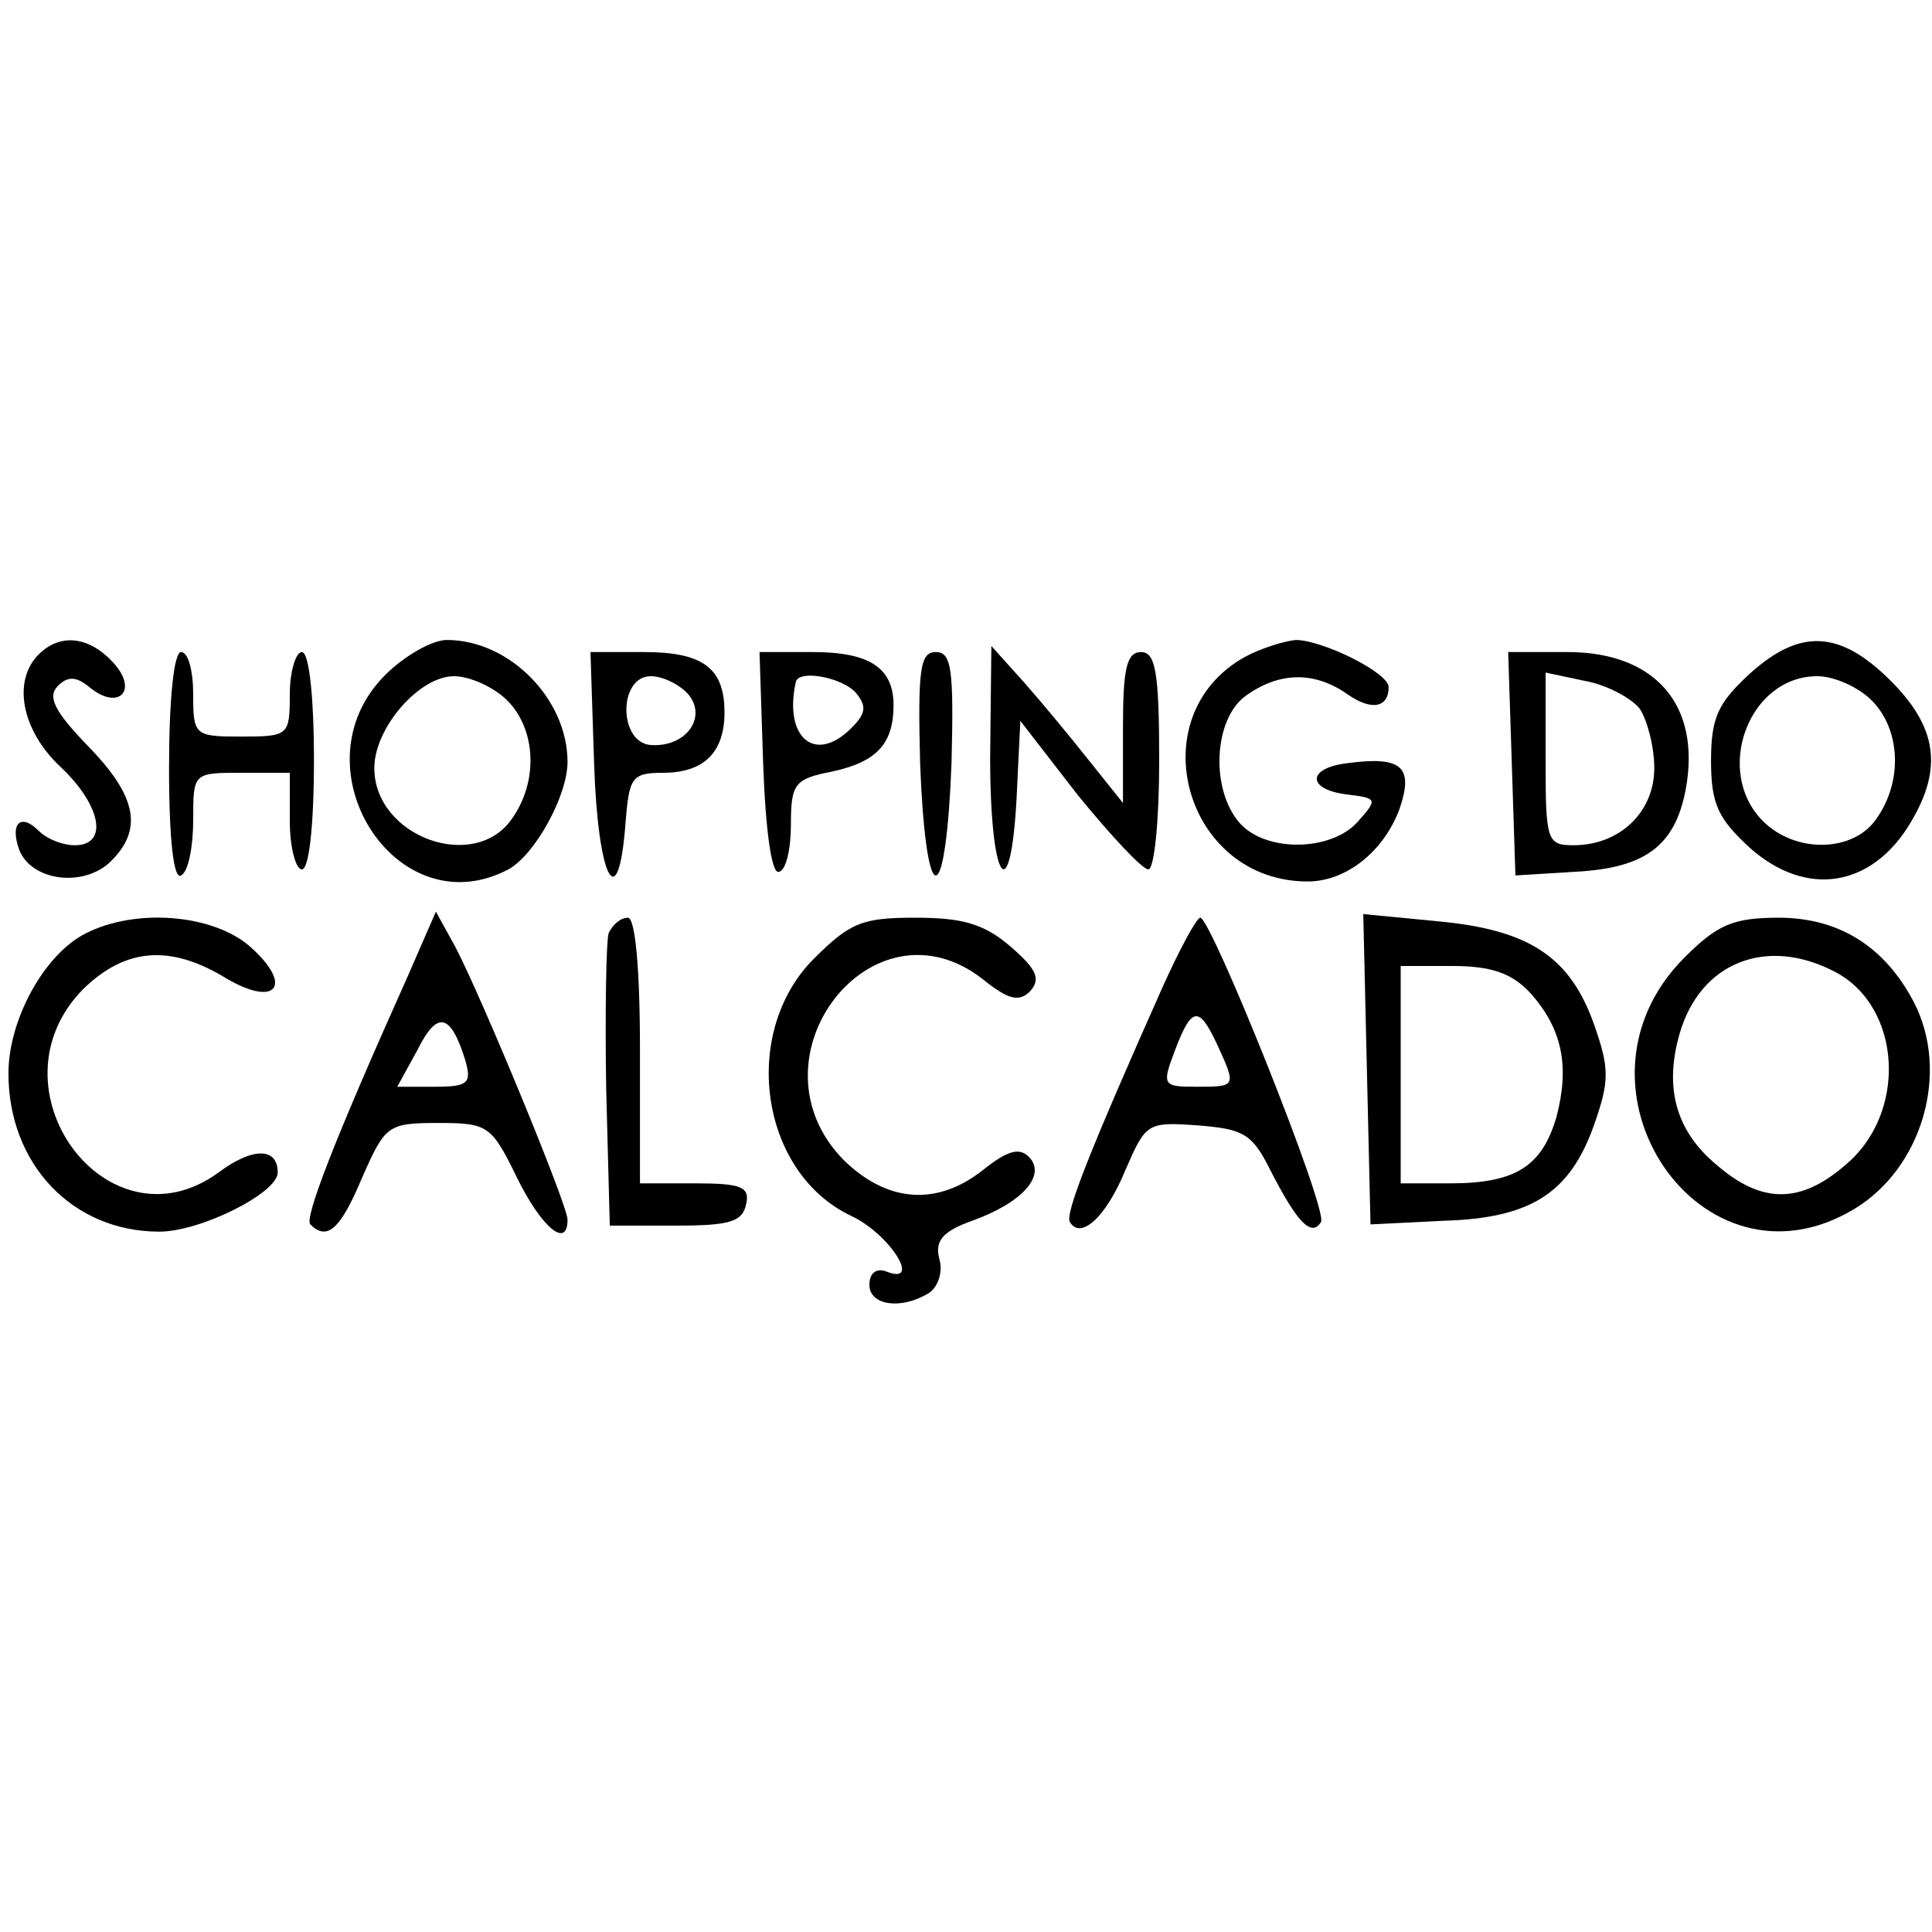
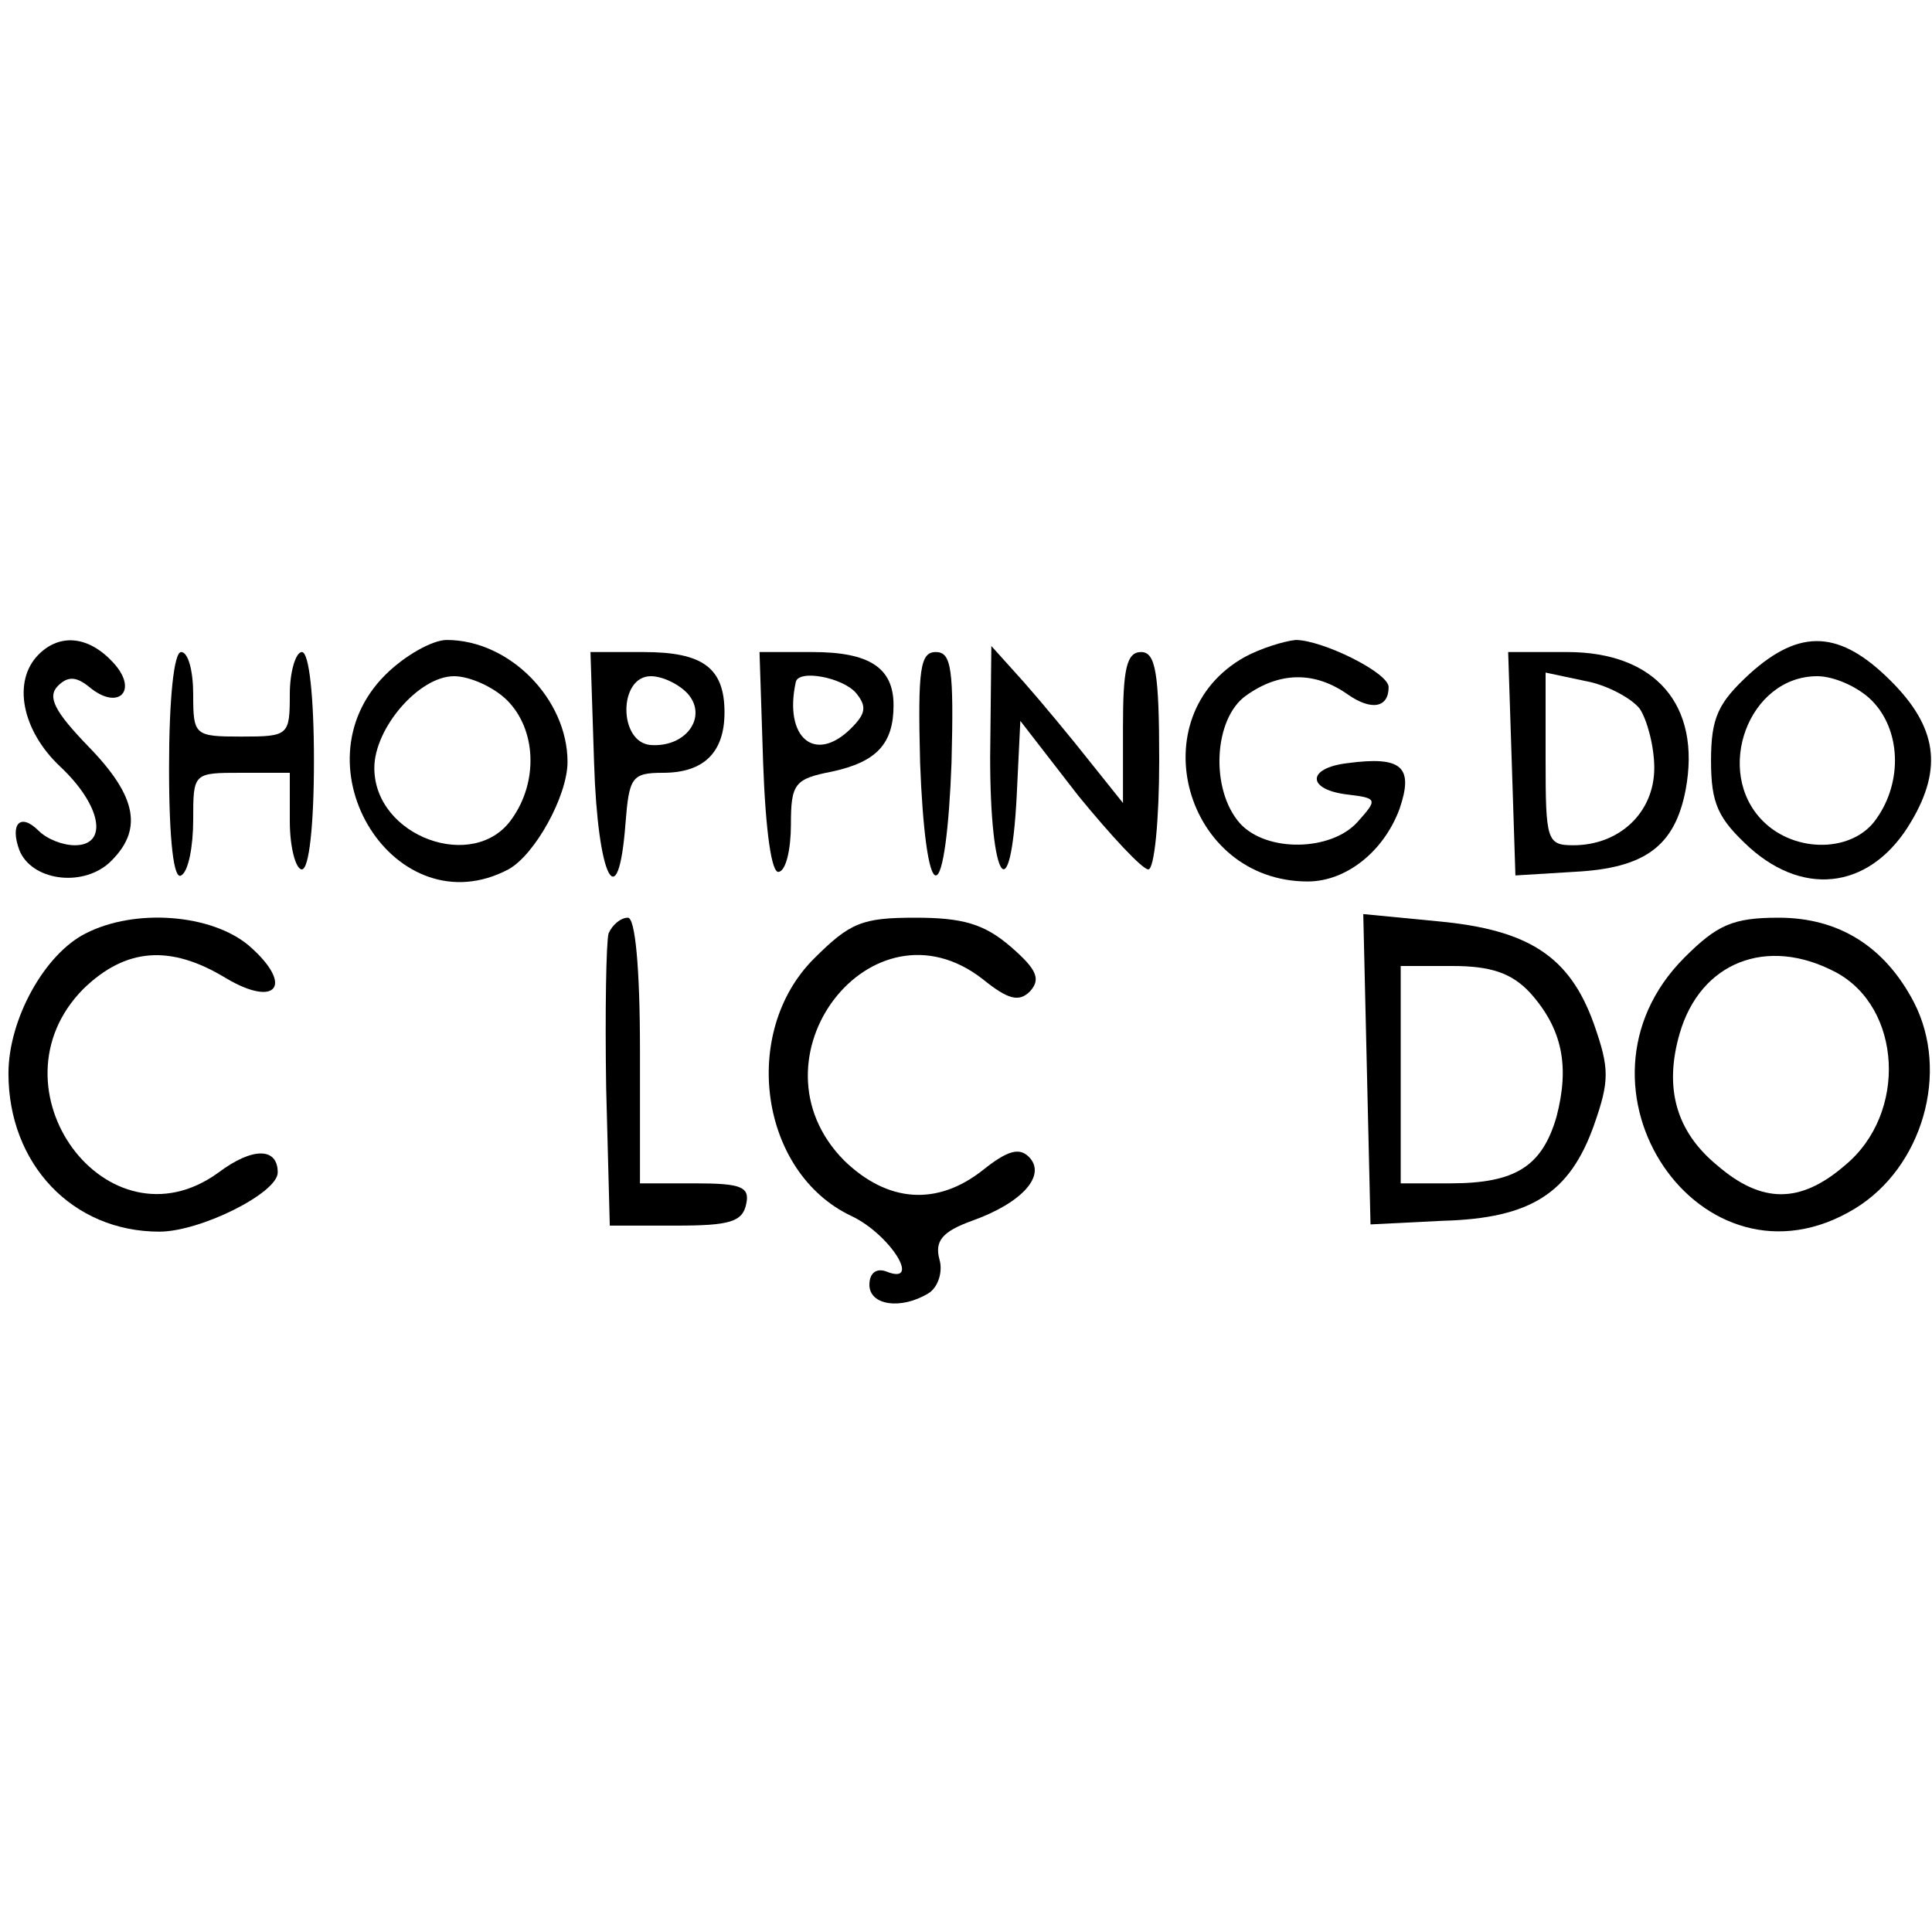
<svg xmlns="http://www.w3.org/2000/svg" version="1.0" width="160pt" height="160pt" viewBox="0 0 160 160" preserveAspectRatio="xMidYMid meet">
  <g transform="translate(0,160) scale(0.1,-0.1)" fill="#000000" stroke="none">
    <path d="M32 1058 c-22 -22 -14 -63 18 -93 34 -32 40 -65 12 -65 -10 0 -23 5 -30 12 -15 15 -24 6 -16 -16 10 -25 51 -31 74 -11 29 27 24 55 -17 97 -28 29 -34 41 -25 50 8 8 15 8 26 -1 24 -20 41 -3 20 20 -20 22 -44 25 -62 7z" />
    <path d="M319 1041 c-76 -76 9 -210 102 -161 22 12 49 61 49 89 0 52 -48 101 -100 101 -12 0 -35 -13 -51 -29z m101 -21 c24 -24 26 -67 4 -98 -31 -45 -114 -15 -114 42 0 33 37 76 66 76 13 0 33 -9 44 -20z" />
    <path d="M1031 1056 c-88 -49 -50 -186 52 -186 32 0 63 25 76 60 12 35 2 44 -43 38 -34 -4 -34 -22 0 -26 25 -3 25 -4 8 -23 -22 -24 -75 -25 -97 -1 -25 28 -22 87 5 106 28 20 57 20 84 1 20 -14 34 -11 34 6 0 12 -55 39 -77 39 -10 -1 -29 -7 -42 -14z" />
    <path d="M1449 1042 c-26 -24 -32 -36 -32 -72 0 -36 6 -48 32 -72 47 -42 102 -33 134 22 26 44 21 78 -17 116 -42 42 -75 44 -117 6z m101 -22 c24 -24 26 -67 4 -98 -19 -28 -67 -29 -94 -2 -41 41 -12 120 45 120 14 0 34 -9 45 -20z" />
    <path d="M140 964 c0 -61 4 -93 10 -89 6 3 10 24 10 46 0 39 0 39 40 39 l40 0 0 -40 c0 -22 5 -40 10 -40 6 0 10 37 10 90 0 53 -4 90 -10 90 -5 0 -10 -16 -10 -35 0 -34 -1 -35 -40 -35 -39 0 -40 1 -40 35 0 19 -4 35 -10 35 -6 0 -10 -39 -10 -96z" />
    <path d="M492 968 c3 -95 20 -129 26 -50 3 38 5 42 31 42 34 0 51 17 51 50 0 37 -18 50 -67 50 l-44 0 3 -92z m78 57 c16 -19 -2 -44 -31 -42 -27 2 -27 57 0 57 10 0 24 -7 31 -15z" />
    <path d="M632 968 c2 -56 7 -92 13 -90 6 1 10 19 10 39 0 34 3 38 34 44 37 8 51 23 51 55 0 31 -20 44 -67 44 l-44 0 3 -92z m77 58 c9 -11 8 -17 -4 -29 -30 -30 -56 -8 -46 38 2 11 39 4 50 -9z" />
    <path d="M762 968 c2 -54 7 -93 13 -93 6 0 11 39 13 93 2 78 0 92 -13 92 -13 0 -15 -14 -13 -92z" />
    <path d="M820 973 c0 -104 17 -129 22 -32 l3 62 48 -62 c27 -33 53 -61 58 -61 5 0 9 41 9 90 0 73 -3 90 -15 90 -12 0 -15 -14 -15 -62 l0 -63 -28 35 c-15 19 -39 48 -54 65 l-27 30 -1 -92z" />
    <path d="M1252 968 l3 -93 49 3 c58 3 83 21 92 68 13 70 -25 114 -98 114 l-49 0 3 -92z m106 45 c6 -9 12 -31 12 -49 0 -37 -29 -64 -67 -64 -22 0 -23 4 -23 71 l0 72 33 -7 c17 -3 38 -14 45 -23z" />
    <path d="M71 827 c-34 -17 -64 -71 -64 -116 0 -75 53 -131 125 -131 34 0 98 32 98 49 0 21 -21 21 -49 0 -92 -67 -193 70 -112 152 35 34 72 37 118 9 42 -25 57 -6 19 27 -31 26 -94 31 -135 10z" />
-     <path d="M337 790 c-61 -136 -85 -199 -80 -204 14 -14 25 -4 43 39 19 43 21 45 63 45 41 0 44 -2 65 -45 20 -41 42 -60 42 -35 0 12 -71 184 -93 226 l-16 29 -24 -55z m48 -67 c6 -20 3 -23 -25 -23 l-31 0 17 31 c16 32 27 30 39 -8z" />
    <path d="M504 827 c-2 -7 -3 -65 -2 -128 l3 -114 55 0 c44 0 55 3 58 18 3 14 -4 17 -42 17 l-46 0 0 110 c0 69 -4 110 -10 110 -6 0 -13 -6 -16 -13z" />
    <path d="M674 806 c-61 -61 -45 -177 31 -213 32 -15 59 -58 29 -46 -8 3 -14 -1 -14 -11 0 -17 26 -21 49 -7 8 5 12 18 9 28 -4 15 2 23 27 32 42 15 62 38 47 53 -8 8 -18 5 -38 -11 -38 -30 -79 -27 -115 8 -83 84 23 222 115 150 21 -17 30 -19 39 -10 9 10 6 18 -16 37 -22 19 -40 24 -79 24 -44 0 -54 -4 -84 -34z" />
-     <path d="M963 783 c-61 -137 -81 -188 -77 -195 9 -15 30 4 46 43 17 39 18 40 60 37 38 -3 45 -7 60 -37 22 -43 34 -56 42 -43 6 10 -91 252 -100 252 -3 0 -17 -26 -31 -57z m45 -48 c16 -35 16 -35 -17 -35 -28 0 -29 1 -18 30 14 37 20 37 35 5z" />
    <path d="M1132 714 l3 -128 60 3 c73 2 105 23 125 79 13 37 13 47 0 84 -20 56 -54 78 -129 85 l-62 6 3 -129z m135 64 c27 -30 33 -61 22 -103 -12 -41 -34 -55 -88 -55 l-41 0 0 90 0 90 43 0 c32 0 49 -6 64 -22z" />
    <path d="M1395 807 c-107 -107 14 -285 141 -208 56 34 79 113 49 171 -24 46 -62 70 -112 70 -38 0 -51 -6 -78 -33z m125 -12 c55 -29 60 -117 8 -160 -37 -32 -69 -32 -106 0 -34 28 -44 64 -31 109 17 59 72 81 129 51z" />
  </g>
</svg>